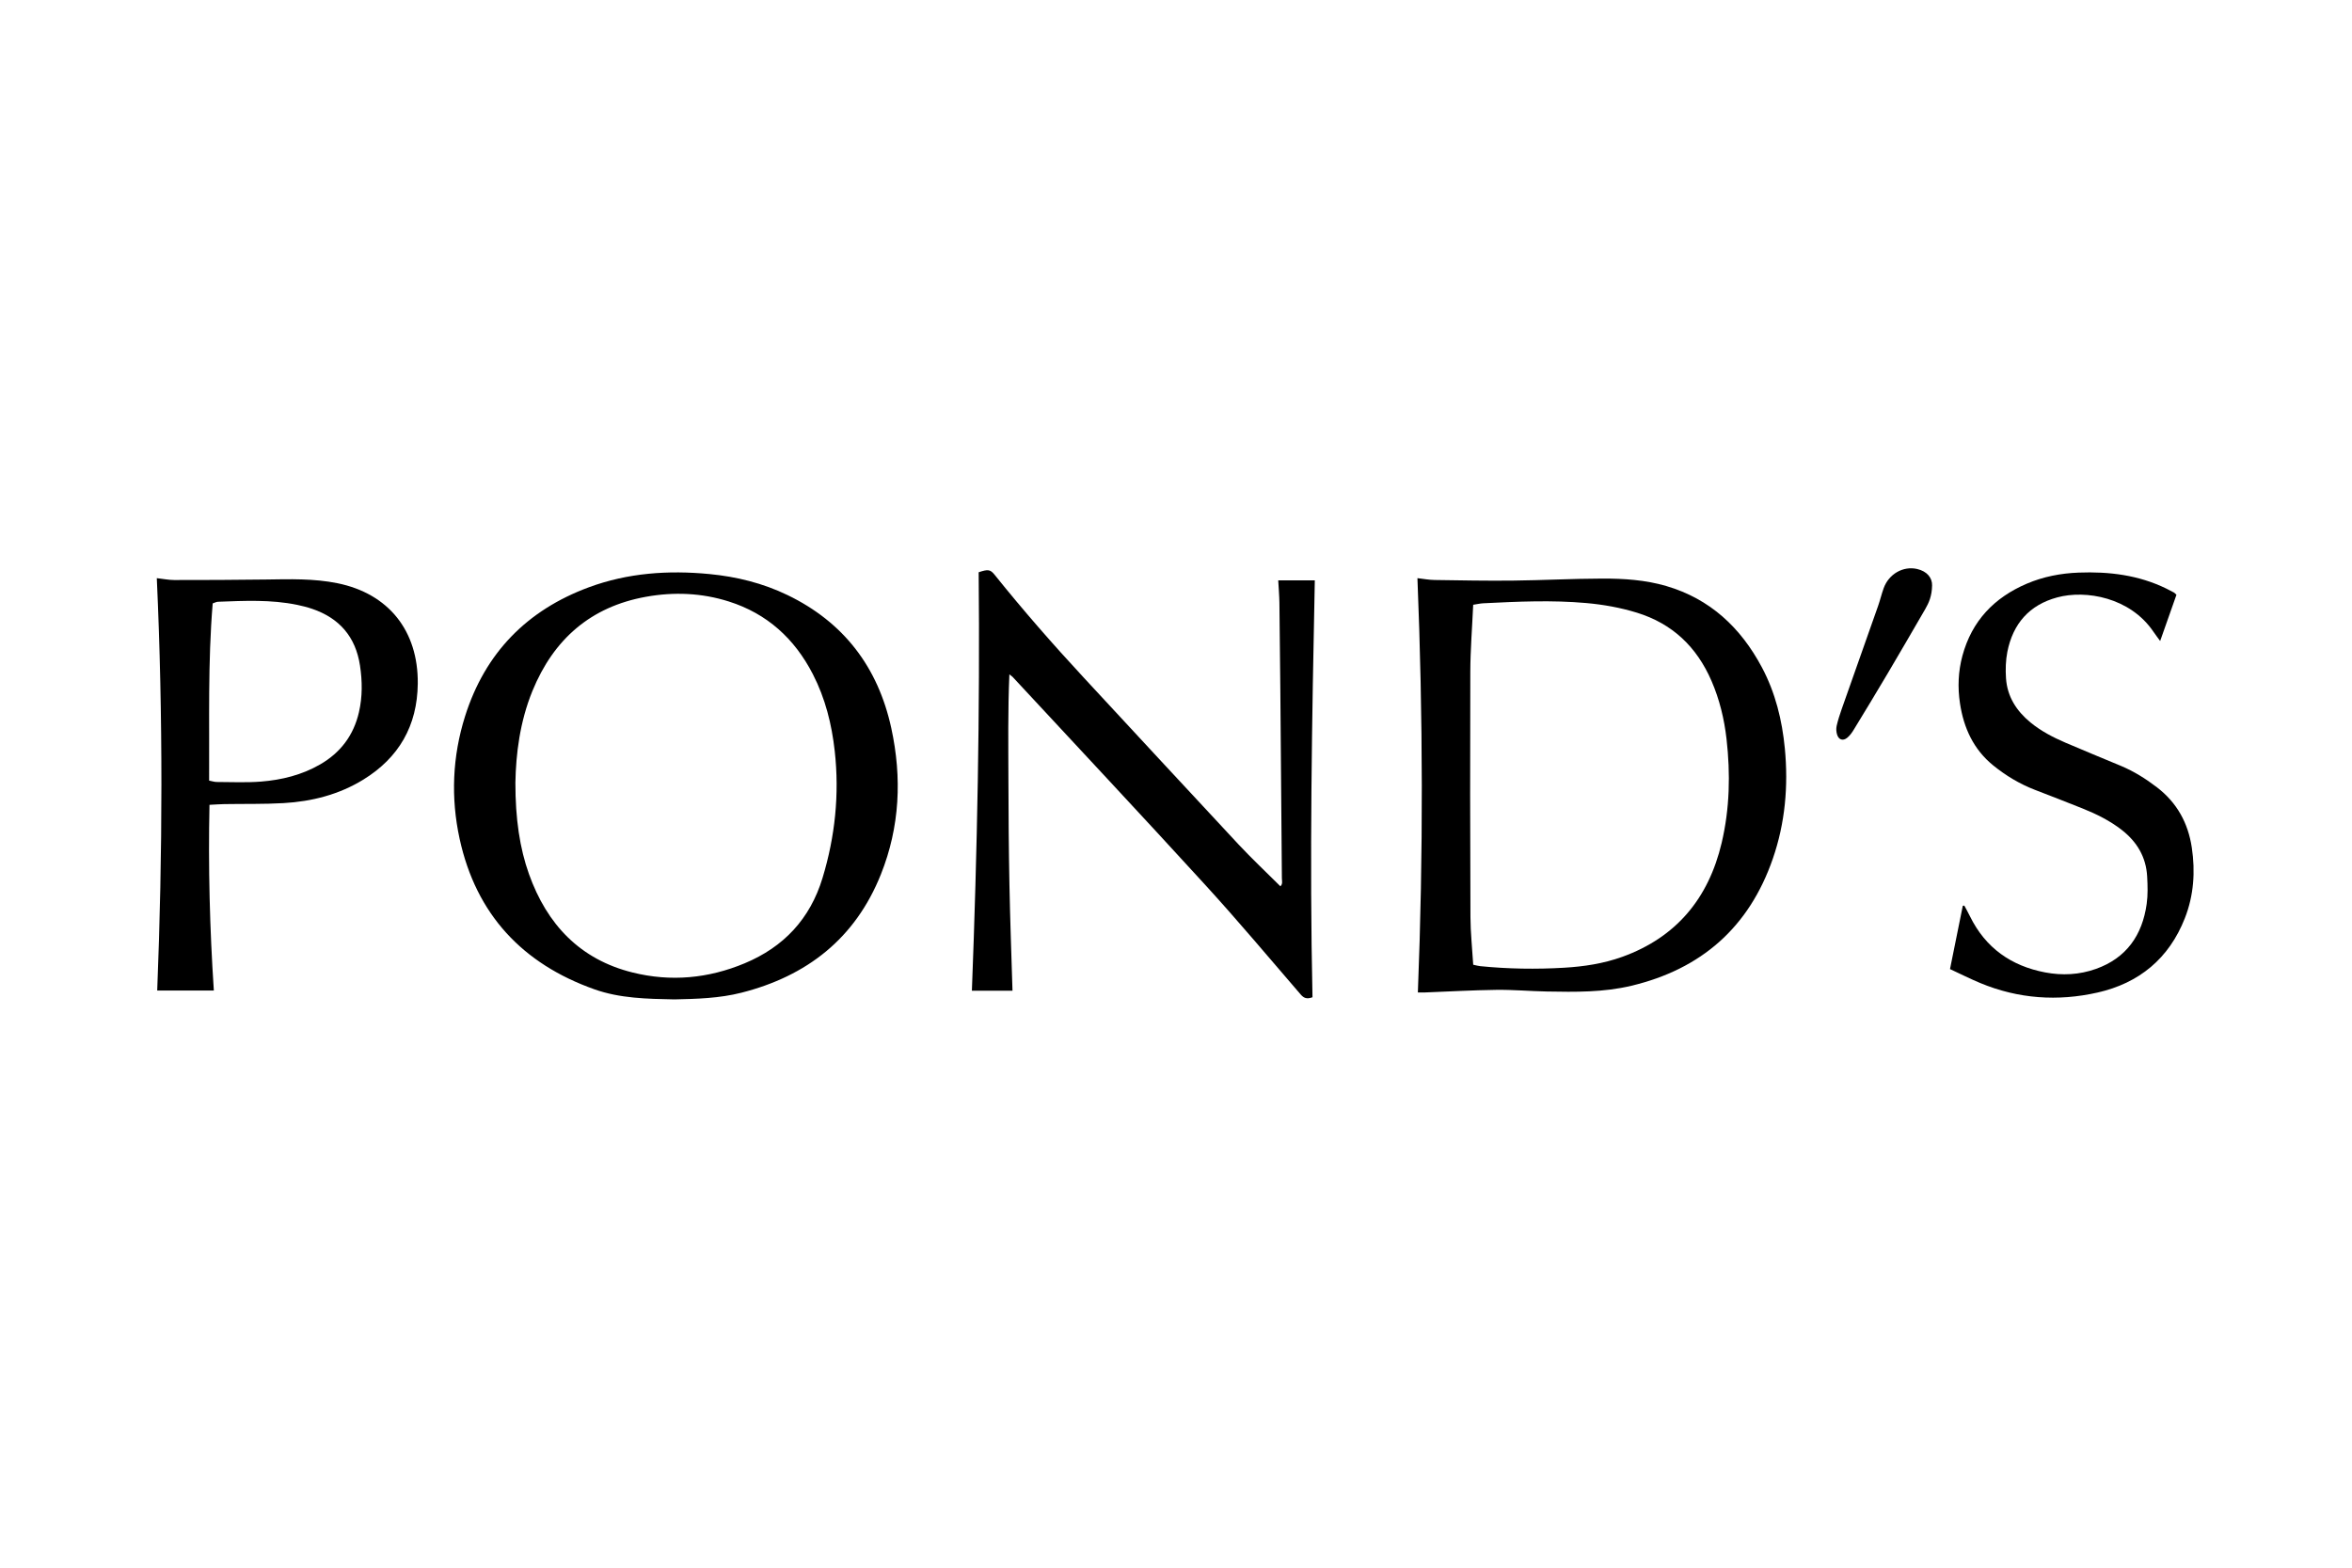
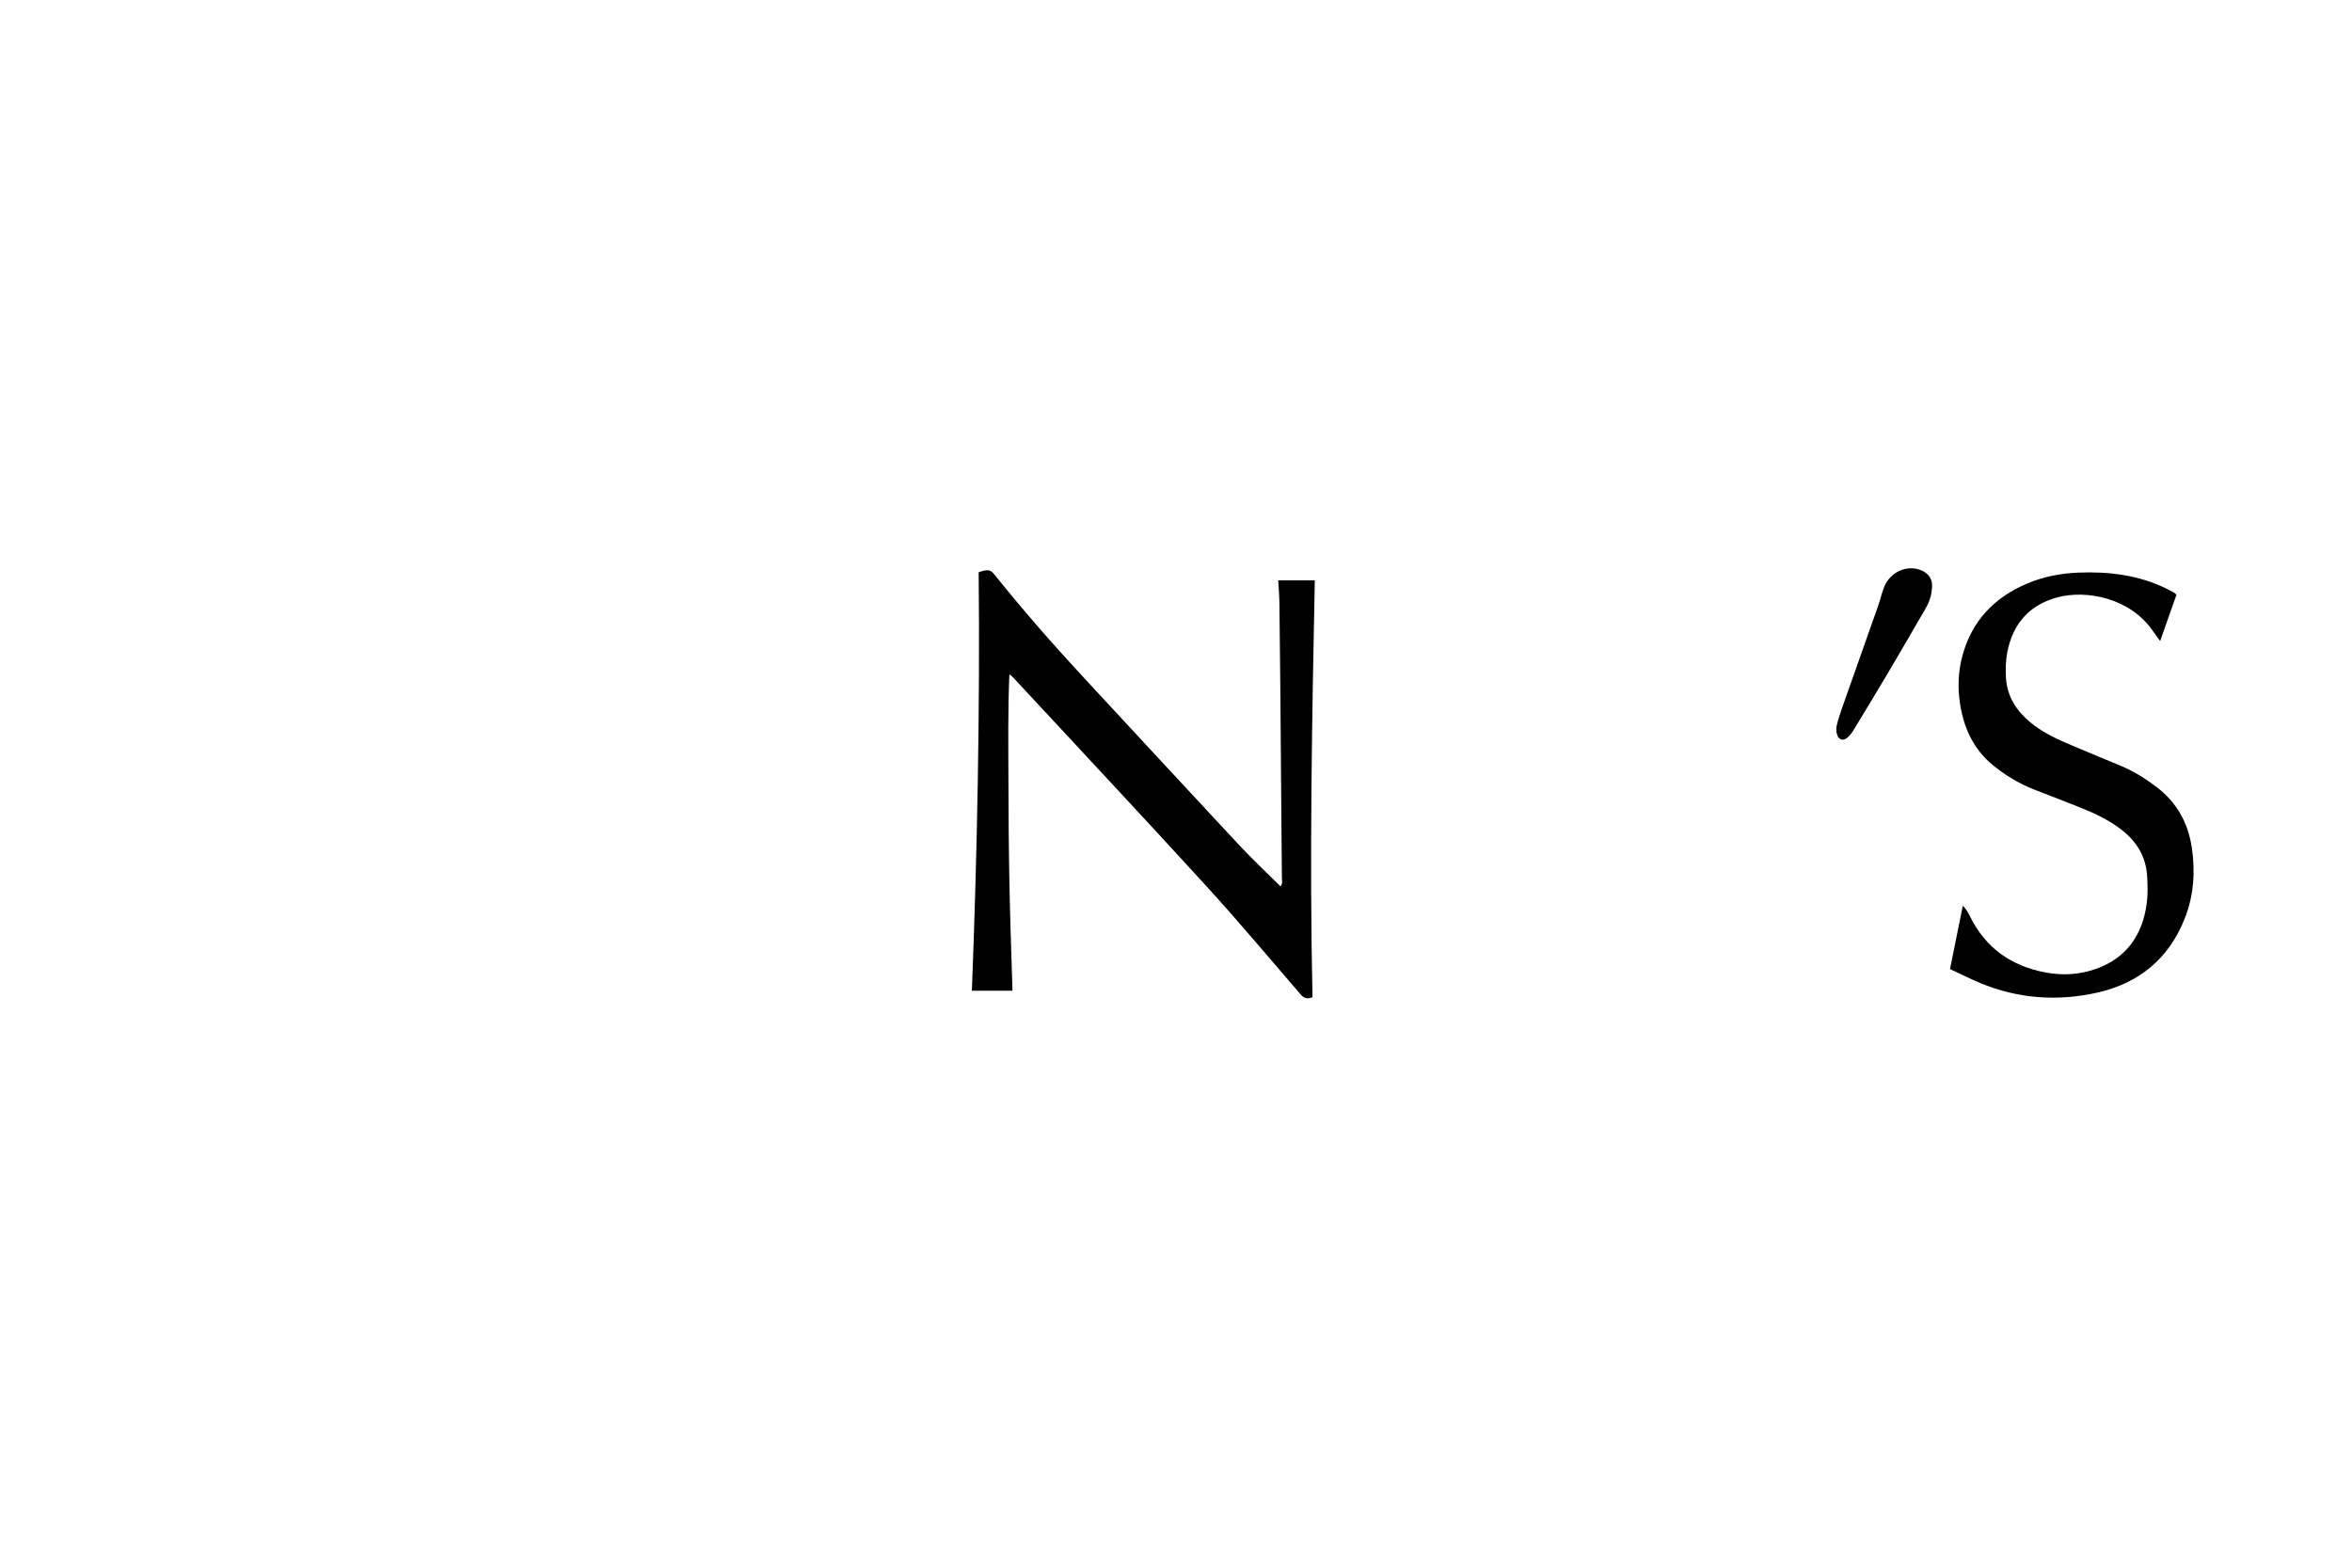
<svg xmlns="http://www.w3.org/2000/svg" width="120" height="80" viewBox="0 0 120 80" fill="none">
-   <path d="M72.34 50.647C72.62 43.591 72.603 36.566 72.318 29.504C72.637 29.54 72.913 29.594 73.189 29.597C74.527 29.617 75.864 29.643 77.201 29.628C78.718 29.612 80.233 29.528 81.749 29.525C82.848 29.522 83.95 29.593 85.017 29.906C87.246 30.56 88.813 32.025 89.895 34.06C90.581 35.351 90.925 36.747 91.064 38.201C91.246 40.116 91.08 41.995 90.452 43.814C89.237 47.333 86.789 49.457 83.23 50.305C81.811 50.643 80.368 50.625 78.926 50.597C78.064 50.581 77.203 50.502 76.342 50.513C75.124 50.528 73.907 50.6 72.689 50.646C72.586 50.651 72.482 50.647 72.34 50.647ZM75.164 49.23C75.318 49.263 75.417 49.293 75.517 49.303C76.941 49.445 78.368 49.468 79.794 49.384C80.805 49.325 81.808 49.174 82.766 48.829C85.513 47.839 87.17 45.856 87.841 43.008C88.253 41.259 88.29 39.486 88.088 37.708C87.971 36.688 87.732 35.695 87.322 34.748C86.567 33.007 85.324 31.823 83.514 31.265C82.671 31.006 81.81 30.853 80.935 30.774C79.182 30.617 77.429 30.698 75.676 30.786C75.519 30.794 75.363 30.831 75.163 30.862C75.111 32.022 75.02 33.149 75.016 34.276C75.001 38.45 75.006 42.624 75.023 46.797C75.027 47.607 75.115 48.416 75.164 49.23Z" fill="black" />
-   <path d="M34.407 51C33.007 50.973 31.63 50.948 30.324 50.484C26.669 49.187 24.291 46.67 23.449 42.801C22.994 40.709 23.081 38.601 23.728 36.551C24.753 33.306 26.898 31.133 30.042 29.97C32.034 29.234 34.097 29.092 36.193 29.294C37.58 29.428 38.917 29.757 40.176 30.365C43.039 31.747 44.795 34.036 45.474 37.158C46.024 39.688 45.911 42.193 44.946 44.612C43.636 47.896 41.164 49.811 37.83 50.658C36.699 50.946 35.536 50.975 34.407 51ZM26.296 39.941C26.293 41.778 26.52 43.292 26.988 44.603C27.91 47.183 29.596 48.962 32.274 49.627C34.221 50.111 36.138 49.933 37.995 49.157C39.981 48.327 41.33 46.898 41.966 44.802C42.608 42.687 42.832 40.53 42.589 38.331C42.437 36.96 42.107 35.637 41.473 34.405C40.537 32.584 39.132 31.312 37.187 30.695C35.8 30.255 34.38 30.198 32.954 30.455C30.144 30.961 28.246 32.614 27.164 35.261C26.523 36.83 26.321 38.482 26.296 39.941Z" fill="black" />
  <path d="M51.658 50.558C50.933 50.558 50.284 50.558 49.586 50.558C49.86 43.424 50.001 36.308 49.932 29.203C50.412 29.04 50.529 29.061 50.745 29.33C52.2 31.144 53.728 32.891 55.306 34.593C57.934 37.426 60.554 40.266 63.19 43.091C63.873 43.822 64.604 44.508 65.326 45.228C65.457 45.11 65.403 44.95 65.402 44.814C65.378 41.604 65.351 38.395 65.323 35.185C65.309 33.709 65.296 32.232 65.276 30.756C65.271 30.396 65.239 30.037 65.216 29.616C65.525 29.616 65.832 29.616 66.138 29.616C66.433 29.616 66.729 29.616 67.082 29.616C66.937 36.739 66.81 43.823 66.964 50.89C66.682 50.995 66.526 50.94 66.362 50.75C64.748 48.878 63.16 46.982 61.494 45.159C58.242 41.598 54.945 38.08 51.665 34.544C51.636 34.513 51.598 34.49 51.499 34.414C51.42 36.248 51.446 38.029 51.45 39.809C51.454 41.587 51.467 43.365 51.502 45.143C51.536 46.933 51.603 48.723 51.658 50.558Z" fill="black" />
-   <path d="M8 29.504C8.331 29.541 8.61 29.599 8.89 29.599C10.451 29.599 12.011 29.595 13.571 29.573C14.791 29.555 16.01 29.517 17.216 29.762C19.825 30.292 21.343 32.19 21.315 34.887C21.292 37.042 20.346 38.669 18.541 39.782C17.295 40.549 15.913 40.9 14.472 40.983C13.463 41.041 12.45 41.017 11.439 41.034C11.203 41.038 10.967 41.057 10.688 41.071C10.621 44.24 10.701 47.38 10.91 50.547C9.944 50.547 8.998 50.547 8.021 50.547C8.298 43.552 8.322 36.557 8 29.504ZM10.67 39.835C10.828 39.865 10.942 39.905 11.055 39.905C11.812 39.907 12.572 39.944 13.324 39.884C14.38 39.799 15.405 39.547 16.34 39.005C17.376 38.406 18.044 37.52 18.314 36.342C18.495 35.556 18.488 34.76 18.367 33.964C18.144 32.493 17.313 31.545 15.937 31.073C15.685 30.986 15.424 30.92 15.163 30.866C13.824 30.59 12.472 30.657 11.12 30.708C11.038 30.711 10.958 30.757 10.852 30.792C10.602 33.806 10.688 36.812 10.67 39.835Z" fill="black" />
-   <path d="M111.043 30.354C110.777 31.11 110.508 31.872 110.212 32.711C110.075 32.523 109.97 32.387 109.874 32.245C108.685 30.481 106.412 30.092 104.962 30.485C103.539 30.87 102.703 31.823 102.416 33.264C102.33 33.7 102.318 34.164 102.347 34.61C102.41 35.552 102.884 36.282 103.597 36.868C104.133 37.308 104.742 37.624 105.371 37.895C106.314 38.302 107.266 38.687 108.212 39.084C108.875 39.363 109.477 39.739 110.051 40.179C111.069 40.961 111.639 41.997 111.827 43.255C112.01 44.482 111.928 45.696 111.472 46.856C110.662 48.922 109.129 50.172 107.023 50.649C104.992 51.11 102.974 50.973 101.029 50.163C100.524 49.953 100.033 49.705 99.49 49.453C99.712 48.358 99.927 47.29 100.143 46.222C100.169 46.22 100.195 46.217 100.221 46.215C100.317 46.396 100.419 46.575 100.509 46.76C101.304 48.379 102.617 49.293 104.341 49.622C105.215 49.789 106.092 49.745 106.938 49.443C108.485 48.891 109.301 47.731 109.525 46.125C109.589 45.668 109.575 45.194 109.549 44.73C109.496 43.736 109.028 42.958 108.258 42.356C107.653 41.883 106.972 41.546 106.266 41.262C105.452 40.934 104.632 40.62 103.814 40.303C103.043 40.005 102.342 39.583 101.7 39.064C100.693 38.249 100.187 37.151 99.998 35.886C99.876 35.072 99.909 34.261 100.123 33.466C100.605 31.68 101.75 30.493 103.409 29.785C104.252 29.426 105.139 29.255 106.054 29.22C107.605 29.161 109.111 29.344 110.527 30.036C110.661 30.102 110.793 30.169 110.923 30.241C110.961 30.263 110.989 30.302 111.043 30.354Z" fill="black" />
+   <path d="M111.043 30.354C110.777 31.11 110.508 31.872 110.212 32.711C110.075 32.523 109.97 32.387 109.874 32.245C108.685 30.481 106.412 30.092 104.962 30.485C103.539 30.87 102.703 31.823 102.416 33.264C102.33 33.7 102.318 34.164 102.347 34.61C102.41 35.552 102.884 36.282 103.597 36.868C104.133 37.308 104.742 37.624 105.371 37.895C106.314 38.302 107.266 38.687 108.212 39.084C108.875 39.363 109.477 39.739 110.051 40.179C111.069 40.961 111.639 41.997 111.827 43.255C112.01 44.482 111.928 45.696 111.472 46.856C110.662 48.922 109.129 50.172 107.023 50.649C104.992 51.11 102.974 50.973 101.029 50.163C100.524 49.953 100.033 49.705 99.49 49.453C99.712 48.358 99.927 47.29 100.143 46.222C100.317 46.396 100.419 46.575 100.509 46.76C101.304 48.379 102.617 49.293 104.341 49.622C105.215 49.789 106.092 49.745 106.938 49.443C108.485 48.891 109.301 47.731 109.525 46.125C109.589 45.668 109.575 45.194 109.549 44.73C109.496 43.736 109.028 42.958 108.258 42.356C107.653 41.883 106.972 41.546 106.266 41.262C105.452 40.934 104.632 40.62 103.814 40.303C103.043 40.005 102.342 39.583 101.7 39.064C100.693 38.249 100.187 37.151 99.998 35.886C99.876 35.072 99.909 34.261 100.123 33.466C100.605 31.68 101.75 30.493 103.409 29.785C104.252 29.426 105.139 29.255 106.054 29.22C107.605 29.161 109.111 29.344 110.527 30.036C110.661 30.102 110.793 30.169 110.923 30.241C110.961 30.263 110.989 30.302 111.043 30.354Z" fill="black" />
  <path d="M98.576 29.871C98.567 30.424 98.41 30.764 98.222 31.09C97.59 32.179 96.96 33.268 96.319 34.351C95.747 35.318 95.164 36.279 94.579 37.238C94.487 37.389 94.378 37.541 94.243 37.651C94.027 37.826 93.806 37.751 93.727 37.48C93.686 37.342 93.675 37.179 93.707 37.04C93.773 36.749 93.867 36.462 93.966 36.179C94.583 34.424 95.206 32.671 95.823 30.916C95.927 30.619 95.999 30.311 96.106 30.015C96.368 29.29 97.097 28.875 97.805 29.034C98.323 29.151 98.585 29.492 98.576 29.871Z" fill="black" />
</svg>